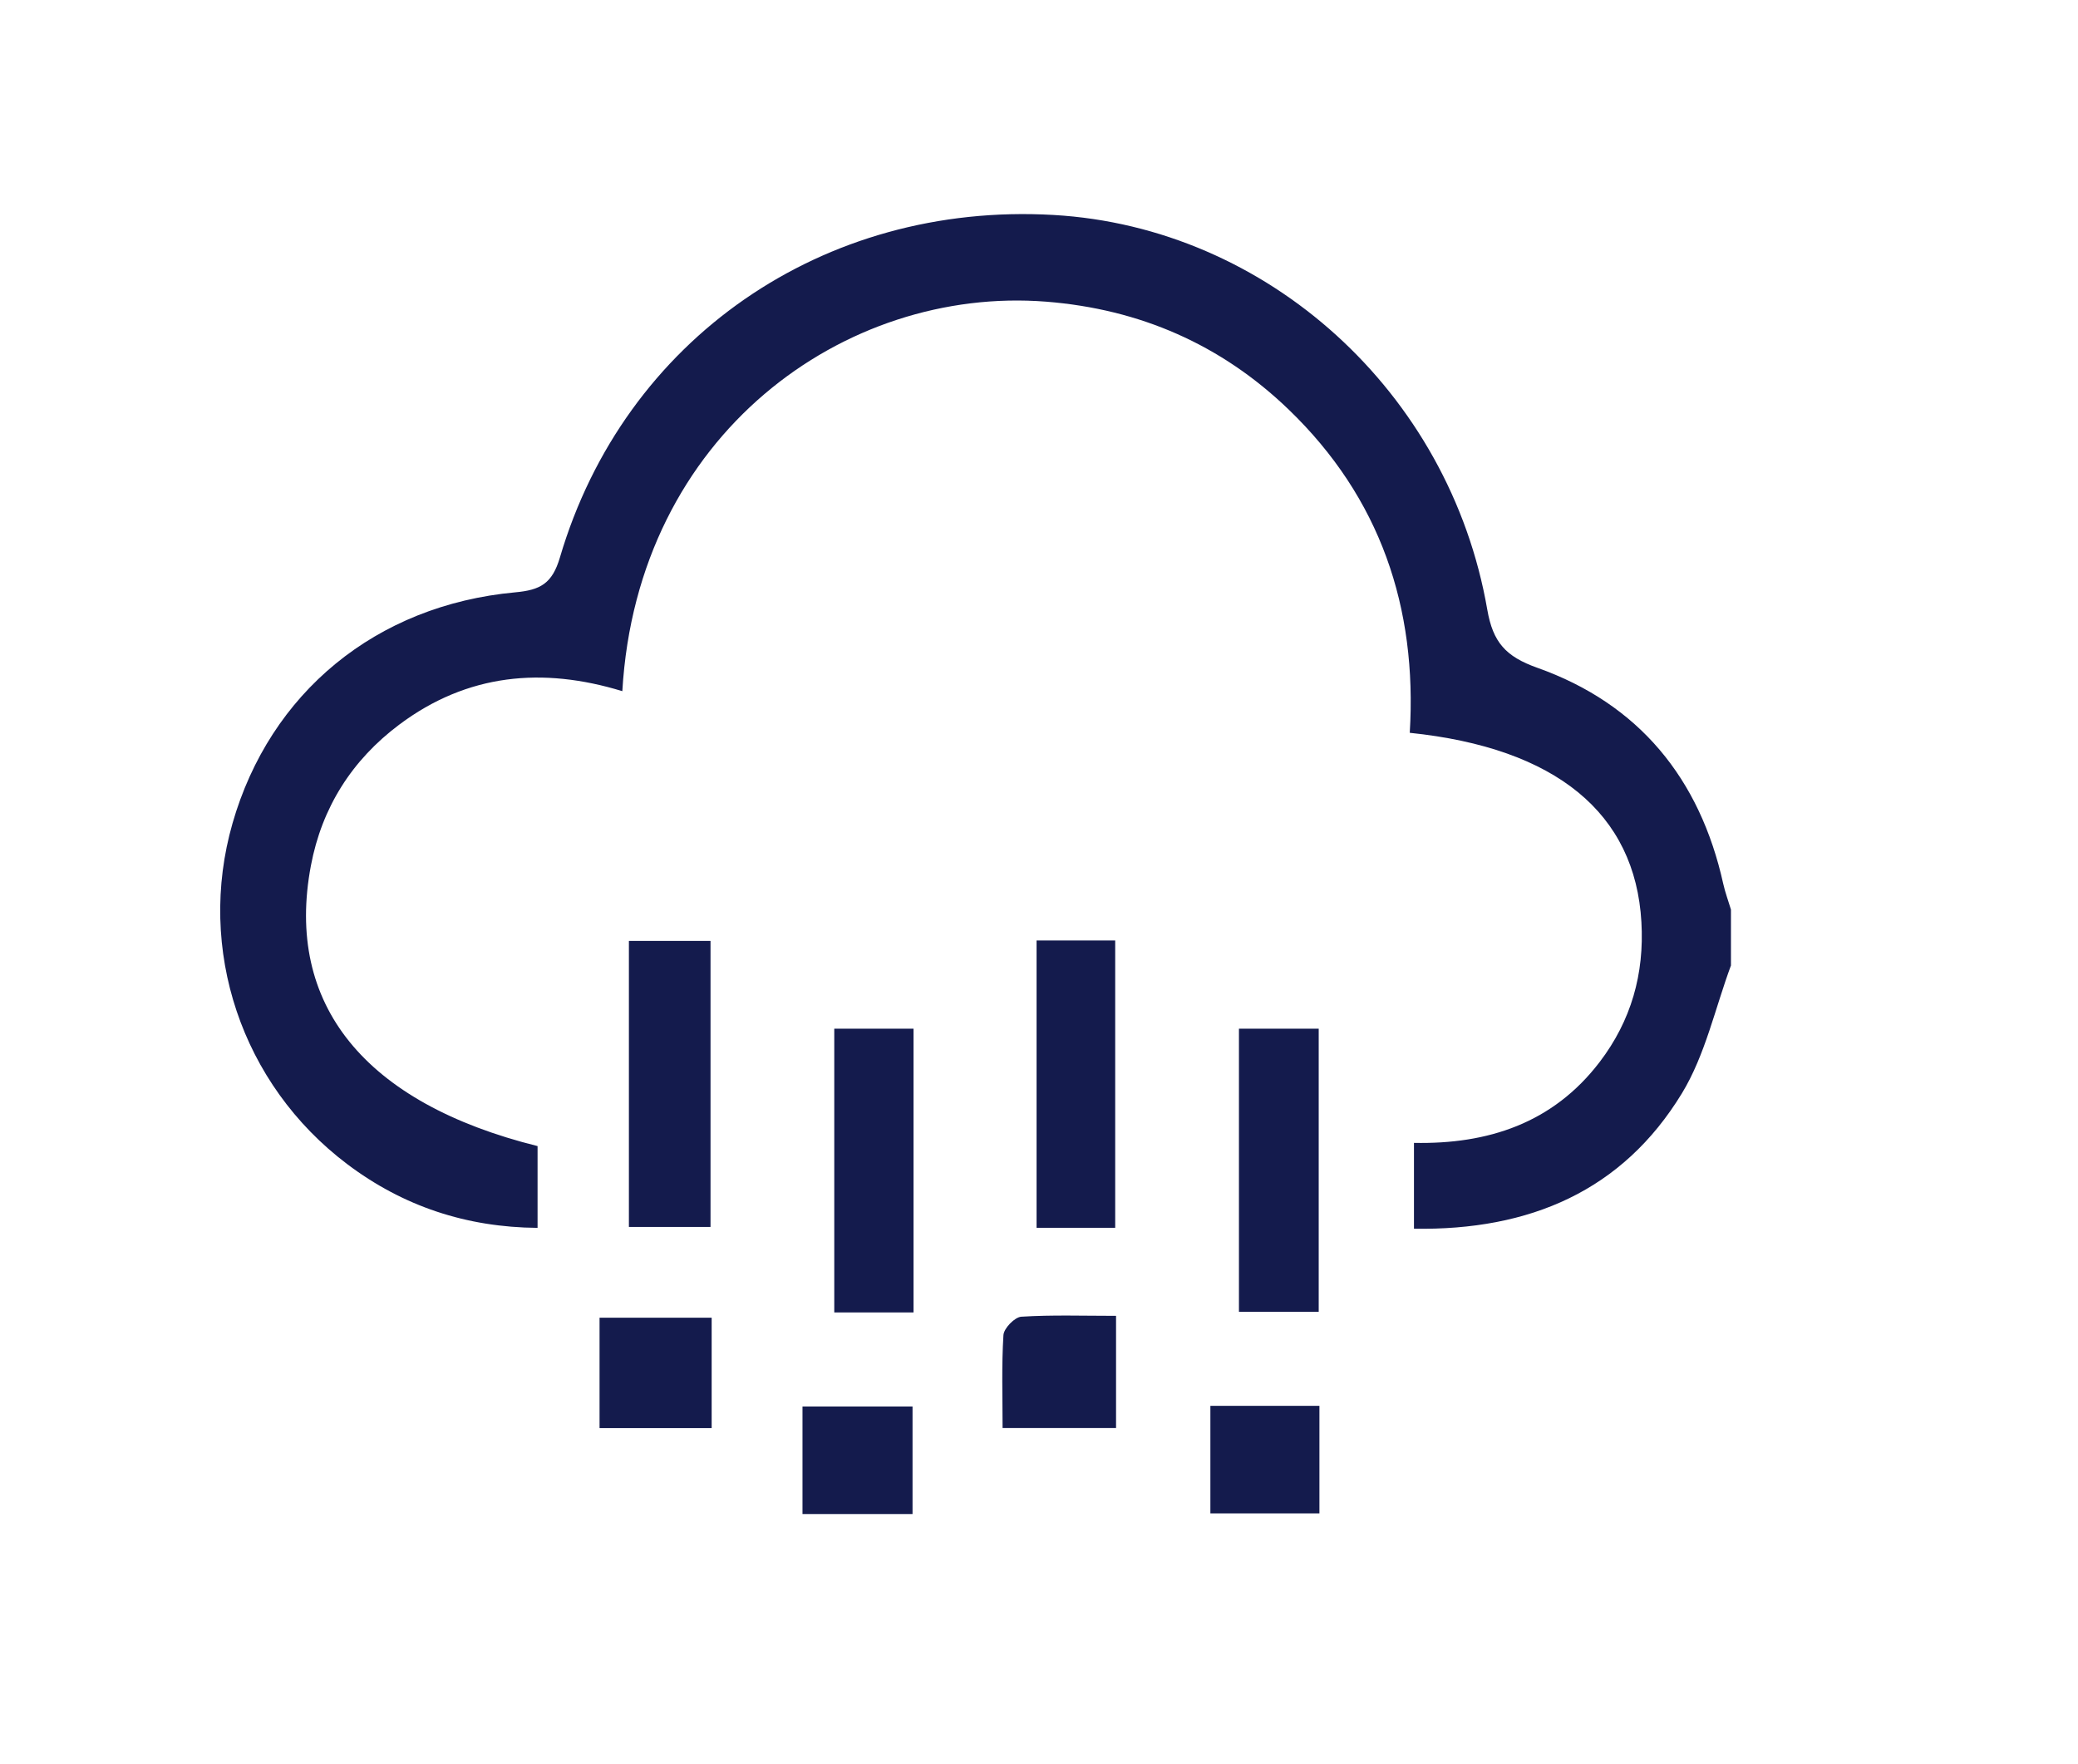
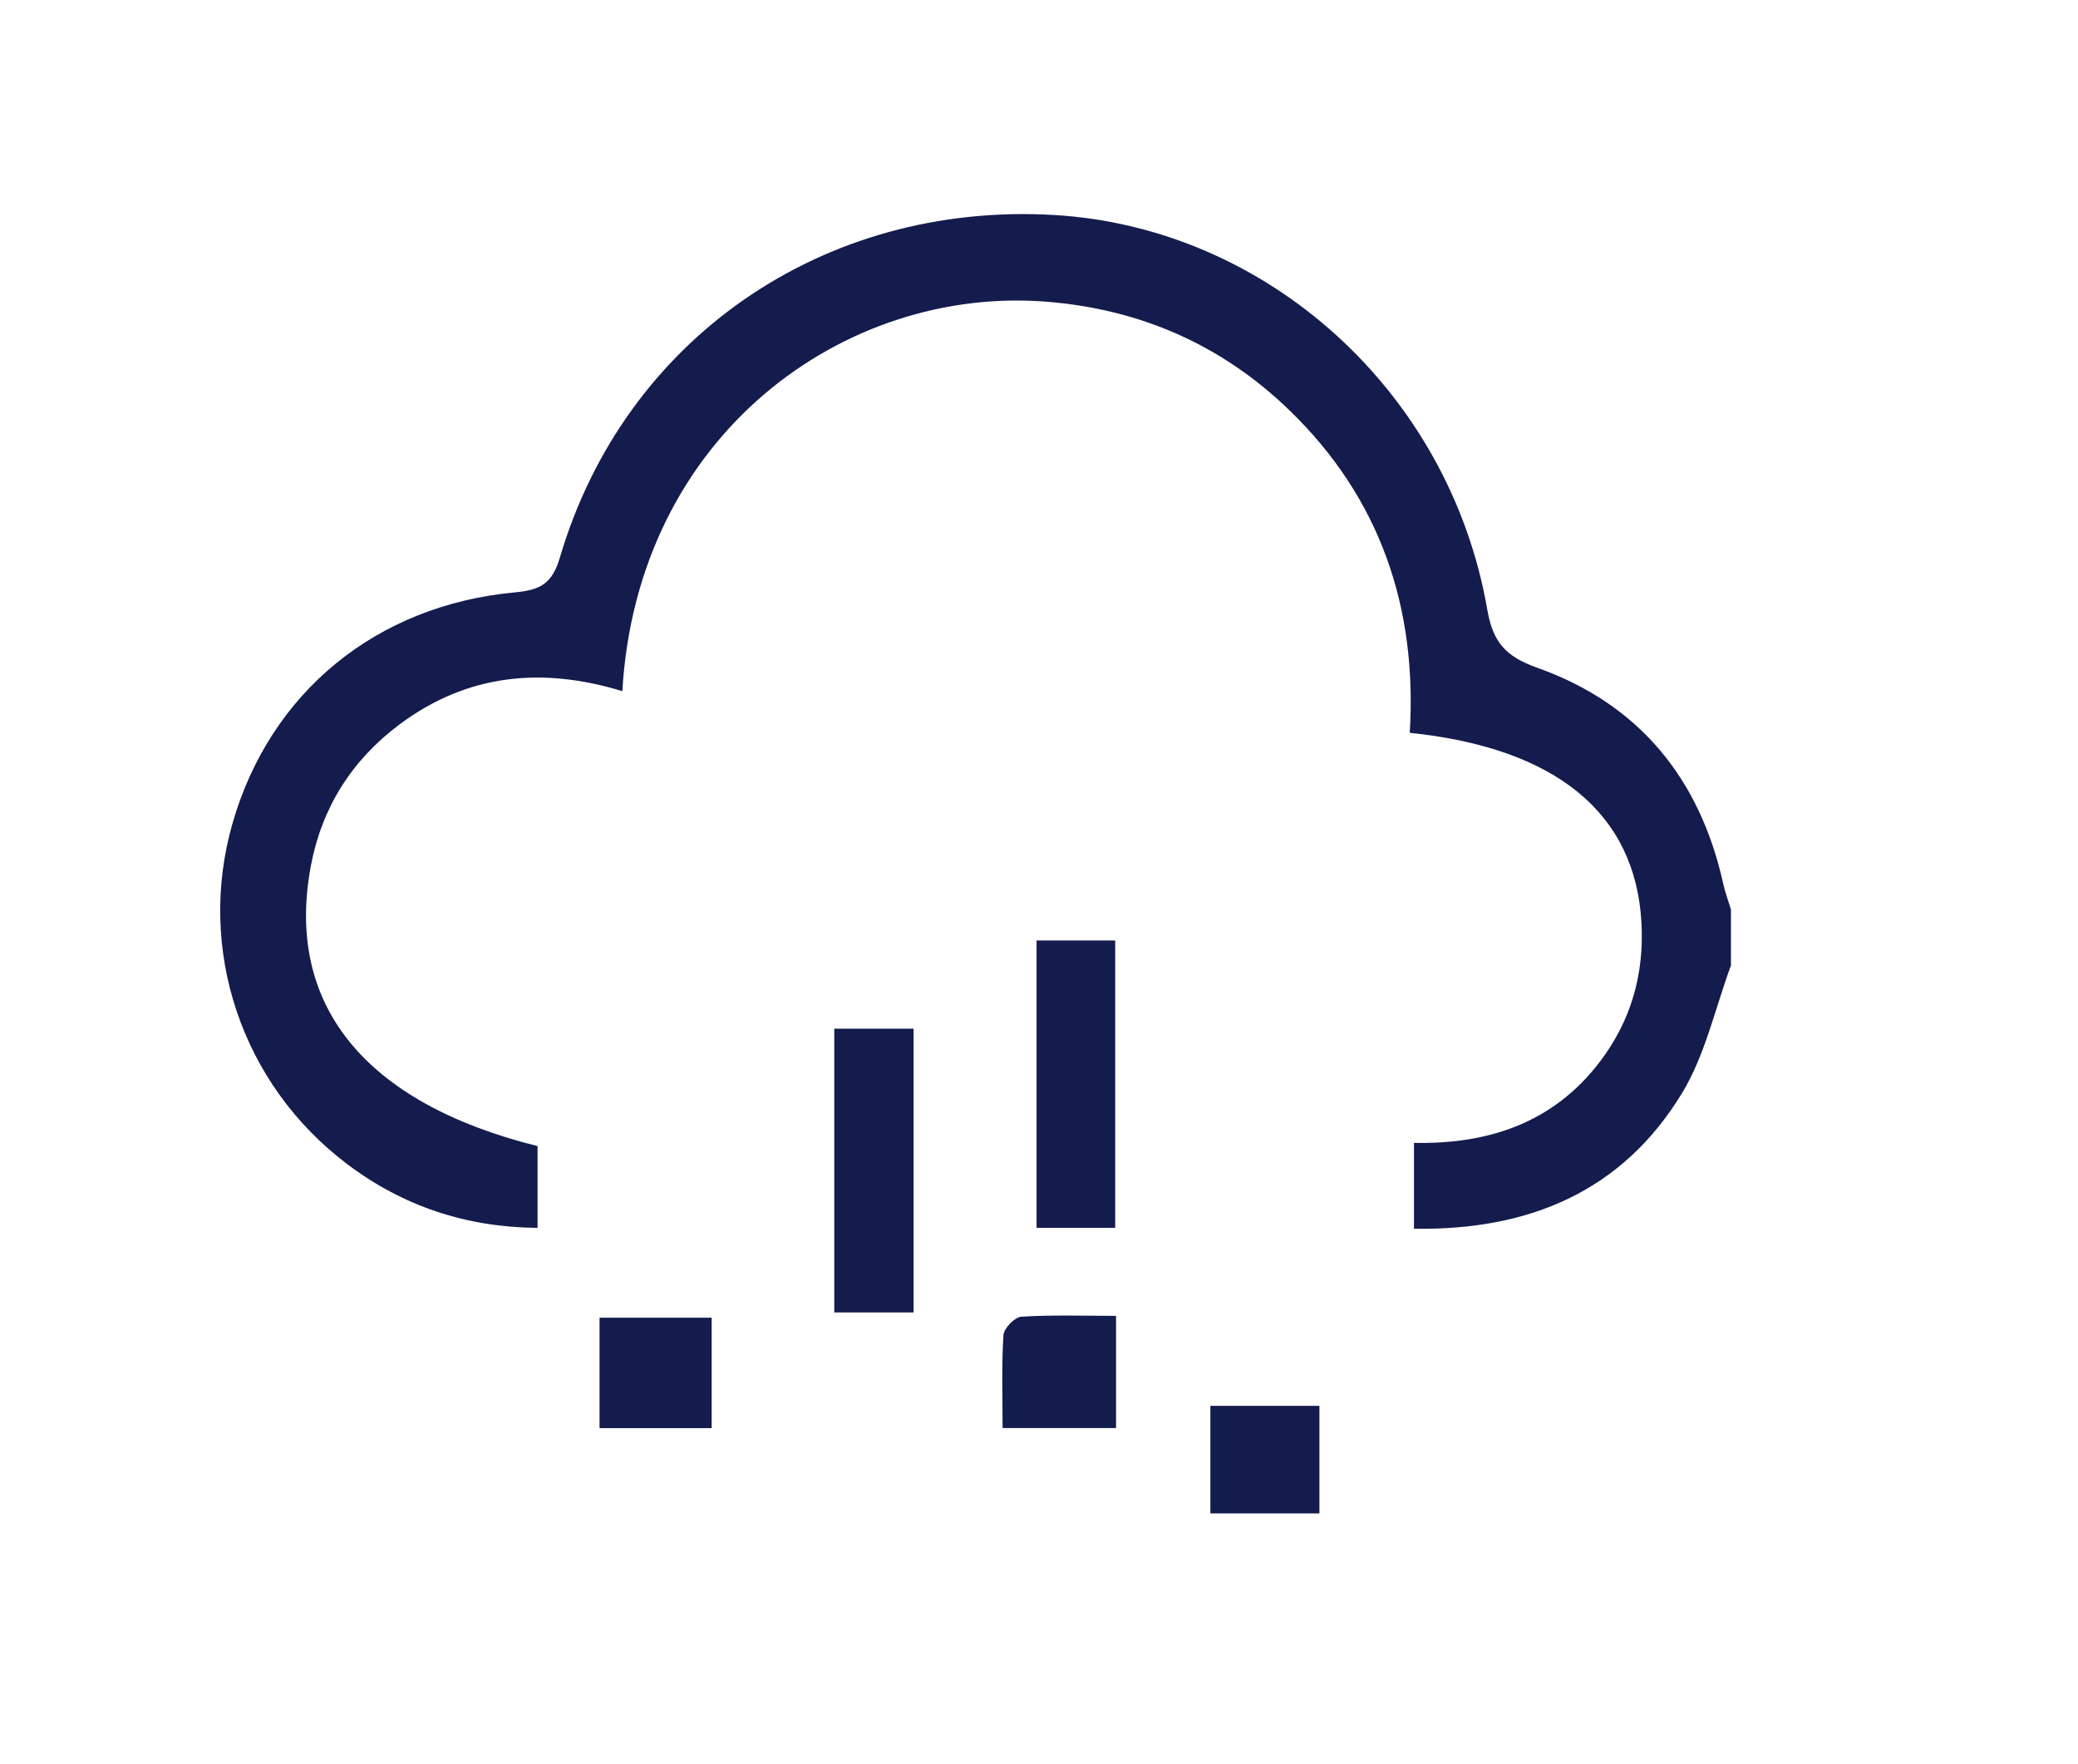
<svg xmlns="http://www.w3.org/2000/svg" id="Calque_1" data-name="Calque 1" viewBox="0 0 291 247">
  <defs>
    <style>
      .cls-1 {
        fill: #141b4d;
        stroke-width: 0px;
      }
    </style>
  </defs>
  <path class="cls-1" d="M242.41,135.16c-2.23,6.01-3.6,12.54-6.87,17.92-8.33,13.68-21.33,19.23-37.53,18.97v-12.02c10.33.21,19.45-2.74,26-11.32,4.42-5.79,6.27-12.34,5.85-19.6-.87-15.23-11.94-24.38-32.44-26.5,1.07-17.55-4.15-32.93-16.95-45.26-9.43-9.08-20.81-14.07-33.98-15.11-28.17-2.21-57.24,18.55-59.34,54.54-11.16-3.42-21.7-2.45-31.22,4.67-6.67,4.99-10.86,11.65-12.39,19.75-3.68,19.45,7.51,33.25,31.74,39.28v11.45c-9.97-.08-18.82-3.02-26.65-8.92-14.83-11.19-21.13-30.08-16.07-47.72,5.25-18.29,20.07-30.55,39.6-32.35,3.52-.32,5.17-1.23,6.25-4.88,9.02-30.61,36.88-49.81,69.12-47.96,29.93,1.72,55.47,24.79,60.75,55.28.79,4.55,2.57,6.55,6.99,8.12,14.25,5.06,22.78,15.5,26.05,30.25.27,1.22.72,2.41,1.08,3.61v7.8Z" />
-   <path class="cls-1" d="M99.5,171.8h-11.43v-40.05h11.43v40.05Z" />
  <path class="cls-1" d="M156.17,171.92h-11.01v-40.23h11.01v40.23Z" />
  <path class="cls-1" d="M116.83,144.04h11.1v39.73h-11.1v-39.73Z" />
-   <path class="cls-1" d="M173.5,144.04h11.17v39.64h-11.17v-39.64Z" />
  <path class="cls-1" d="M99.66,184.51v15.46h-15.7v-15.46h15.7Z" />
  <path class="cls-1" d="M156.29,184.25v15.71h-15.89c0-4.39-.15-8.72.12-13.02.06-.94,1.57-2.51,2.5-2.57,4.32-.27,8.66-.12,13.28-.12Z" />
-   <path class="cls-1" d="M127.79,212h-15.41v-15.06h15.41v15.06Z" />
  <path class="cls-1" d="M169.5,196.85h15.27v15.06h-15.27v-15.06Z" />
</svg>